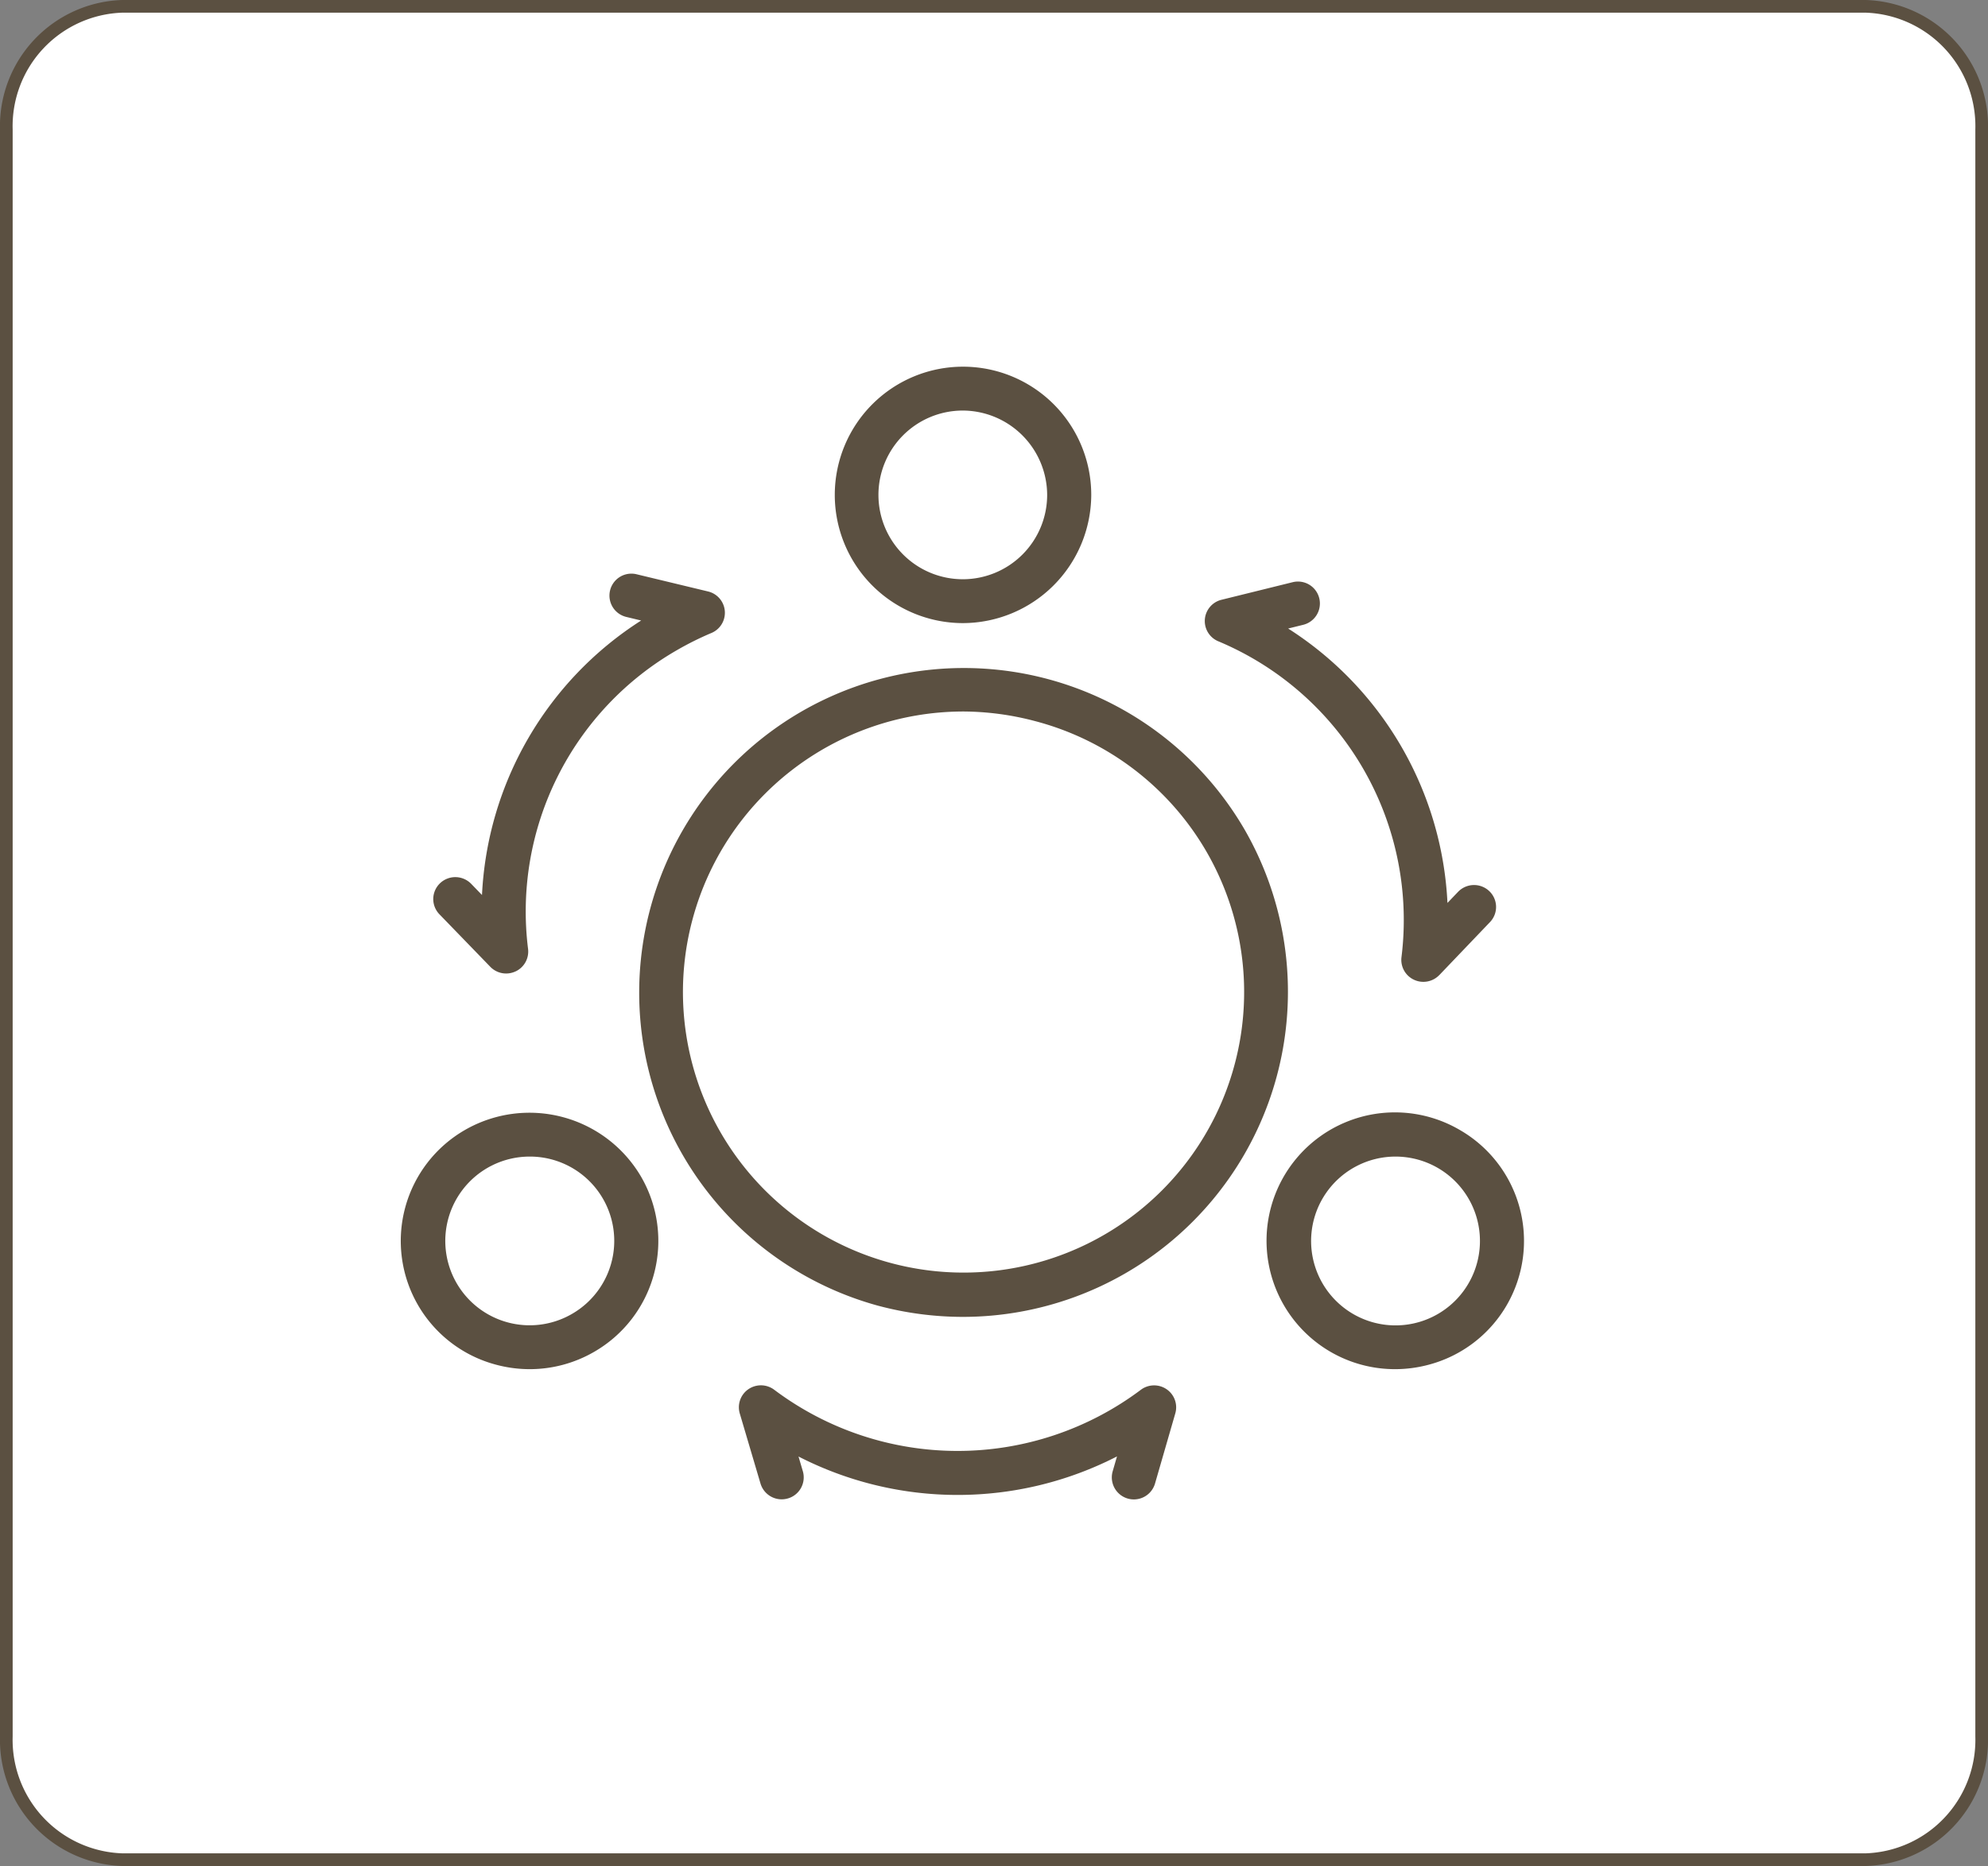
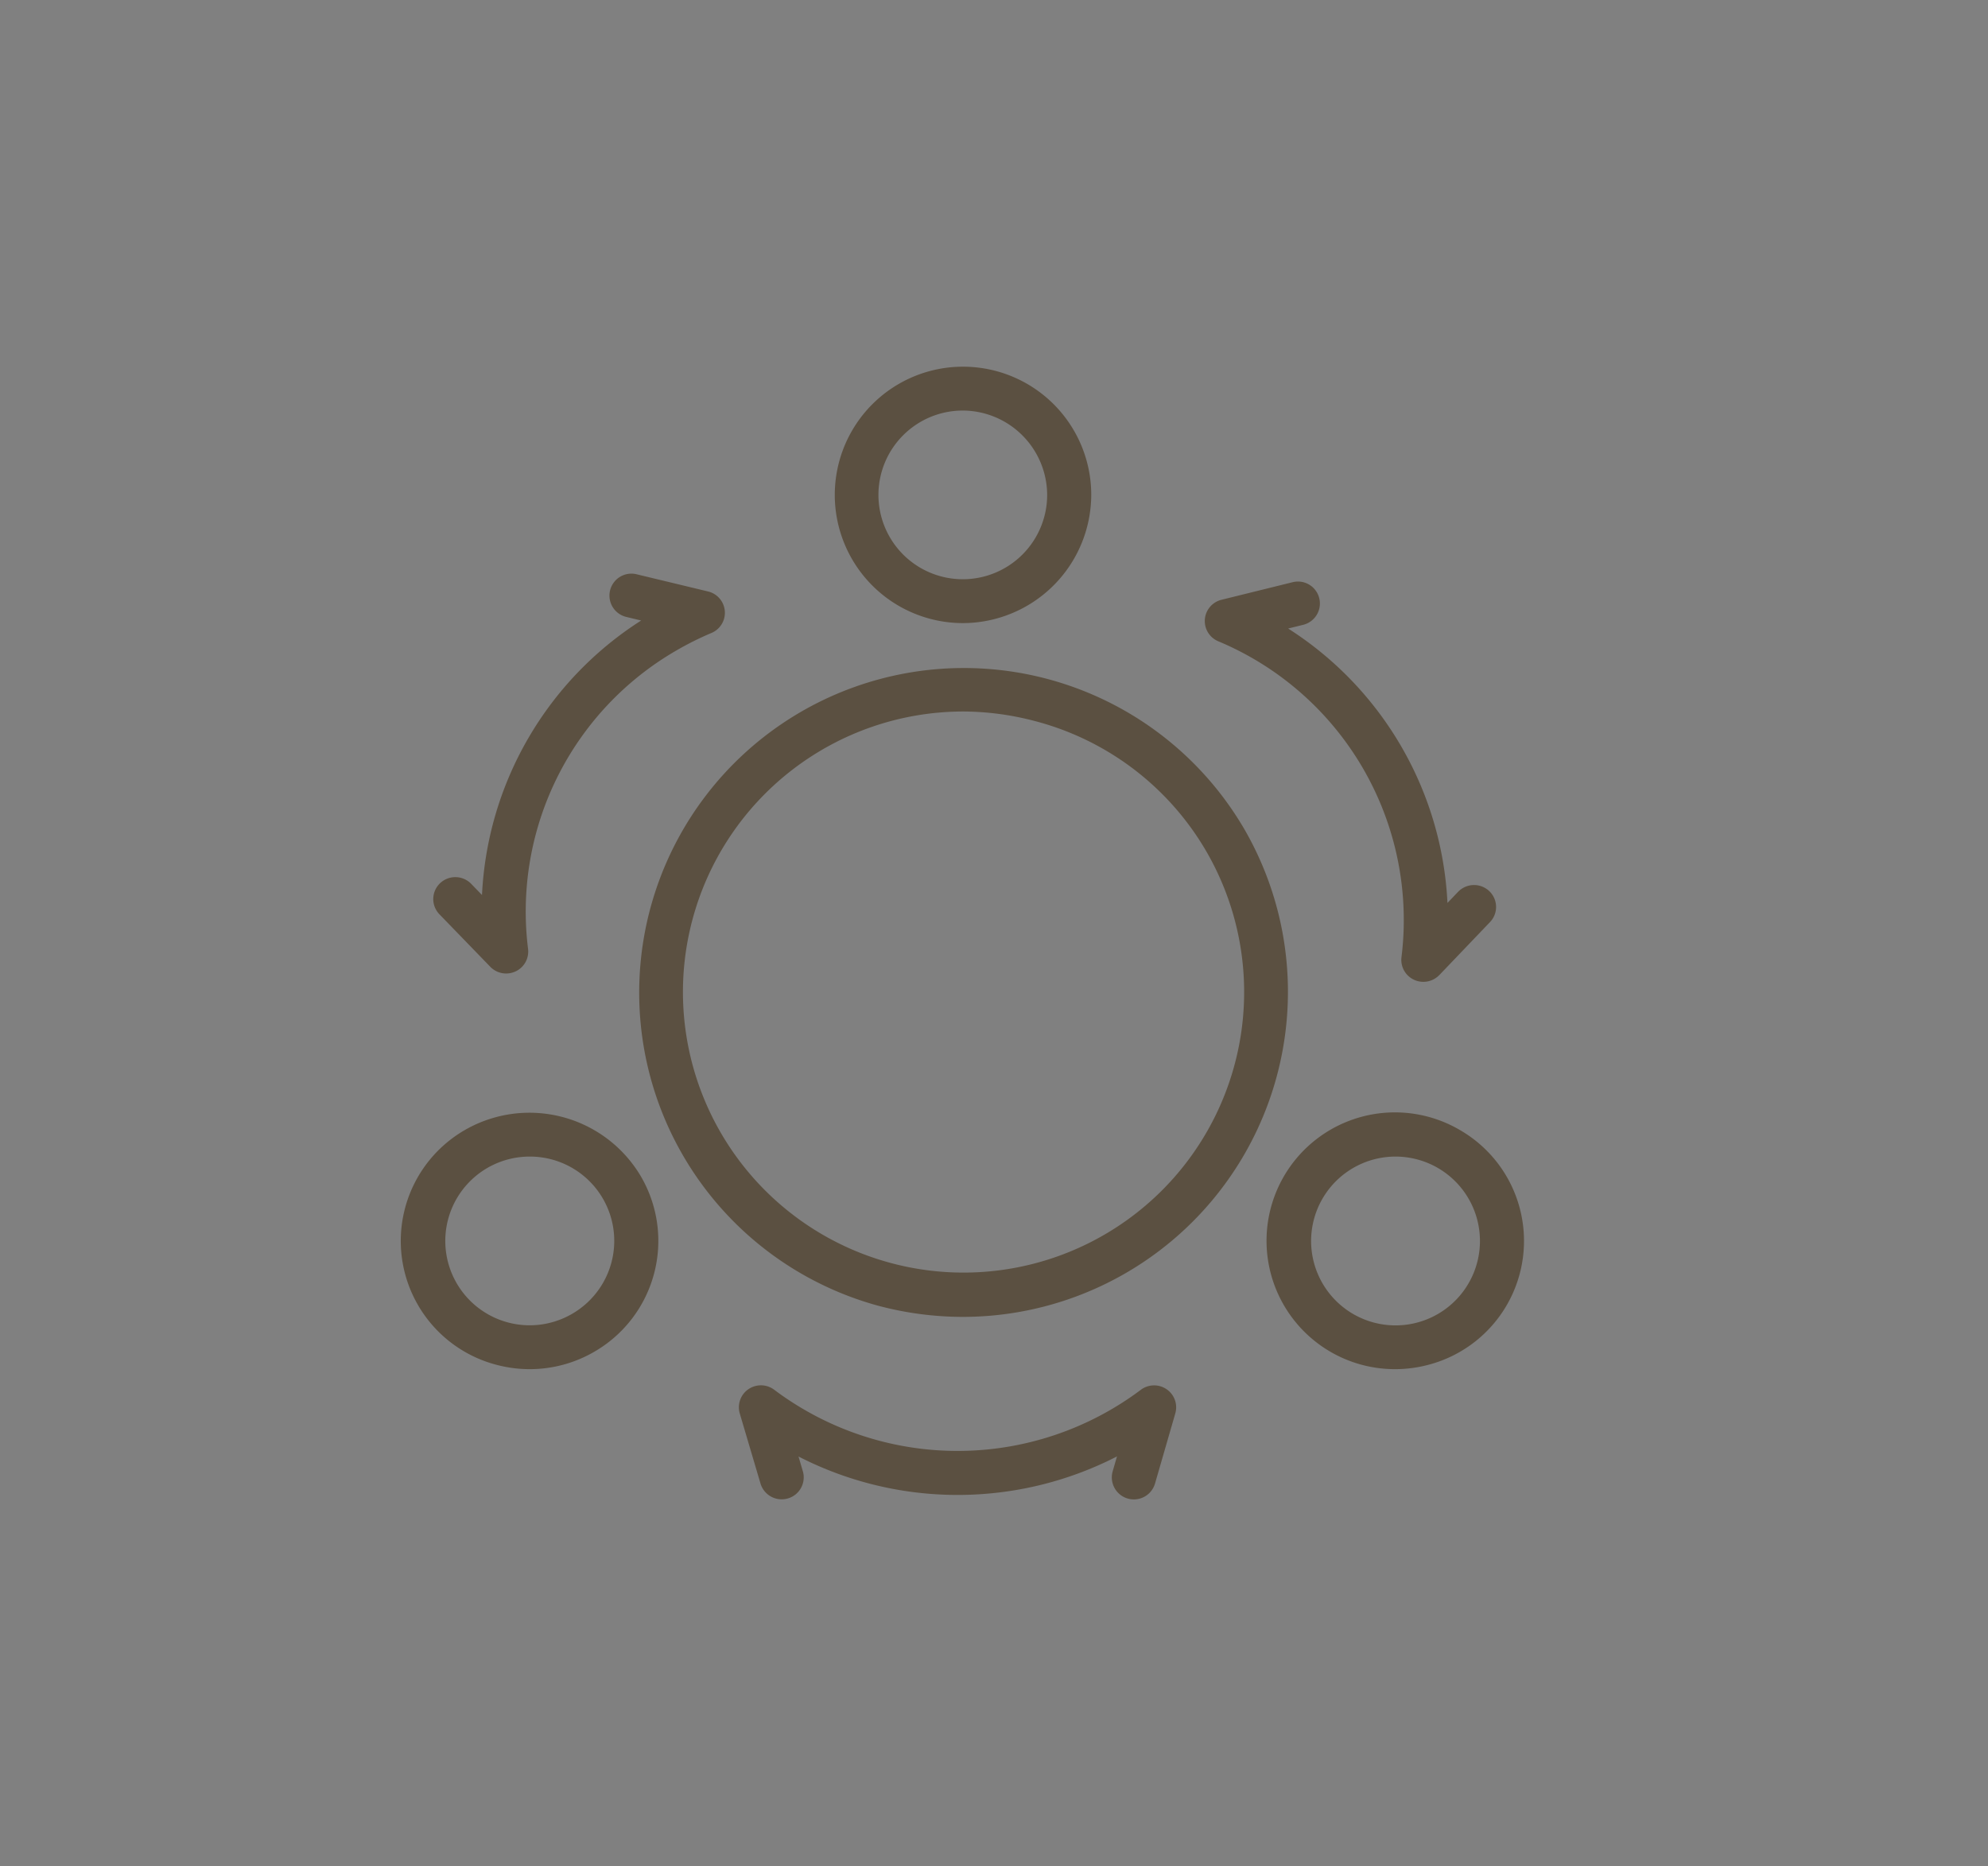
<svg xmlns="http://www.w3.org/2000/svg" width="157" height="147.392" viewBox="0 0 157 147.392">
  <rect x="0" y="0" width="157" height="147.392" fill="#808080" stroke="none" />
  <defs>
    <style>.a{fill:#fff;stroke:#5b5041;stroke-miterlimit:10;}.b{fill:#5b5041;}</style>
  </defs>
  <g transform="translate(-350.5 -2257.5)">
-     <path class="a" d="M69.607,250.164V123.249a9.468,9.468,0,0,1,9.176-9.738H216.431a9.469,9.469,0,0,1,9.176,9.738V250.164a9.47,9.47,0,0,1-9.176,9.739H78.783A9.469,9.469,0,0,1,69.607,250.164Z" transform="translate(281.393 2144.489)" />
    <path class="b" d="M105.833,216.324a10.286,10.286,0,0,1-2.651-.349,10.113,10.113,0,0,1-2.454-18.552,10.215,10.215,0,0,1,13.9,3.707,10.112,10.112,0,0,1-3.725,13.834h0A10.147,10.147,0,0,1,105.833,216.324Zm4.2-2.861h0Zm-4.229-13.93a6.663,6.663,0,1,0,3.358,12.43h0a6.657,6.657,0,0,0-3.358-12.43Zm68.366,16.791a10.141,10.141,0,1,1,5.1-18.9h0a10.113,10.113,0,0,1-2.455,18.552A10.27,10.27,0,0,1,174.169,216.324Zm.028-16.791a6.667,6.667,0,1,0,3.337.891h0A6.681,6.681,0,0,0,174.2,199.533ZM140,157.395a10.127,10.127,0,1,1,10.175-10.127A10.163,10.163,0,0,1,140,157.395Zm0-16.789a6.662,6.662,0,1,0,6.693,6.662A6.687,6.687,0,0,0,140,140.606Zm.042,71.589a26.044,26.044,0,0,1-6.708-.885,25.64,25.64,0,1,1,28.97-37.574h0a25.681,25.681,0,0,1-22.262,38.459Zm-.08-47.818a22.16,22.16,0,1,0,19.326,11.092h0a22.115,22.115,0,0,0-13.525-10.327A22.494,22.494,0,0,0,139.964,164.376Zm-13.742,62.158a1.732,1.732,0,0,0,1.178-2.151l-.342-1.16a27.54,27.54,0,0,0,25.152-.007l-.341,1.177a1.74,1.74,0,0,0,3.346.958l1.6-5.535a1.728,1.728,0,0,0-.688-1.907,1.747,1.747,0,0,0-2.036.046,24.107,24.107,0,0,1-28.952-.006,1.749,1.749,0,0,0-2.039-.042,1.731,1.731,0,0,0-.681,1.914l1.639,5.541a1.744,1.744,0,0,0,2.162,1.172Zm51.446-41.341,4-4.183a1.727,1.727,0,0,0-.06-2.449,1.747,1.747,0,0,0-2.462.06l-.837.875a27.269,27.269,0,0,0-12.582-21.674l1.194-.295a1.733,1.733,0,1,0-.84-3.364l-5.616,1.388a1.73,1.73,0,0,0-.259,3.277,23.865,23.865,0,0,1,14.471,24.956,1.732,1.732,0,0,0,.984,1.779,1.747,1.747,0,0,0,2.006-.372Zm-72.945-.291a1.732,1.732,0,0,0,.977-1.778,23.809,23.809,0,0,1,11.819-23.629,24.3,24.3,0,0,1,2.662-1.321,1.73,1.73,0,0,0-.27-3.28l-5.64-1.358a1.733,1.733,0,1,0-.819,3.369l1.18.284a27.271,27.271,0,0,0-12.57,21.681l-.854-.882a1.748,1.748,0,0,0-2.462-.044,1.727,1.727,0,0,0-.045,2.45l4.016,4.147a1.742,1.742,0,0,0,1.255.53A1.762,1.762,0,0,0,104.723,184.9Z" transform="translate(286.505 2149.323)" />
  </g>
</svg>